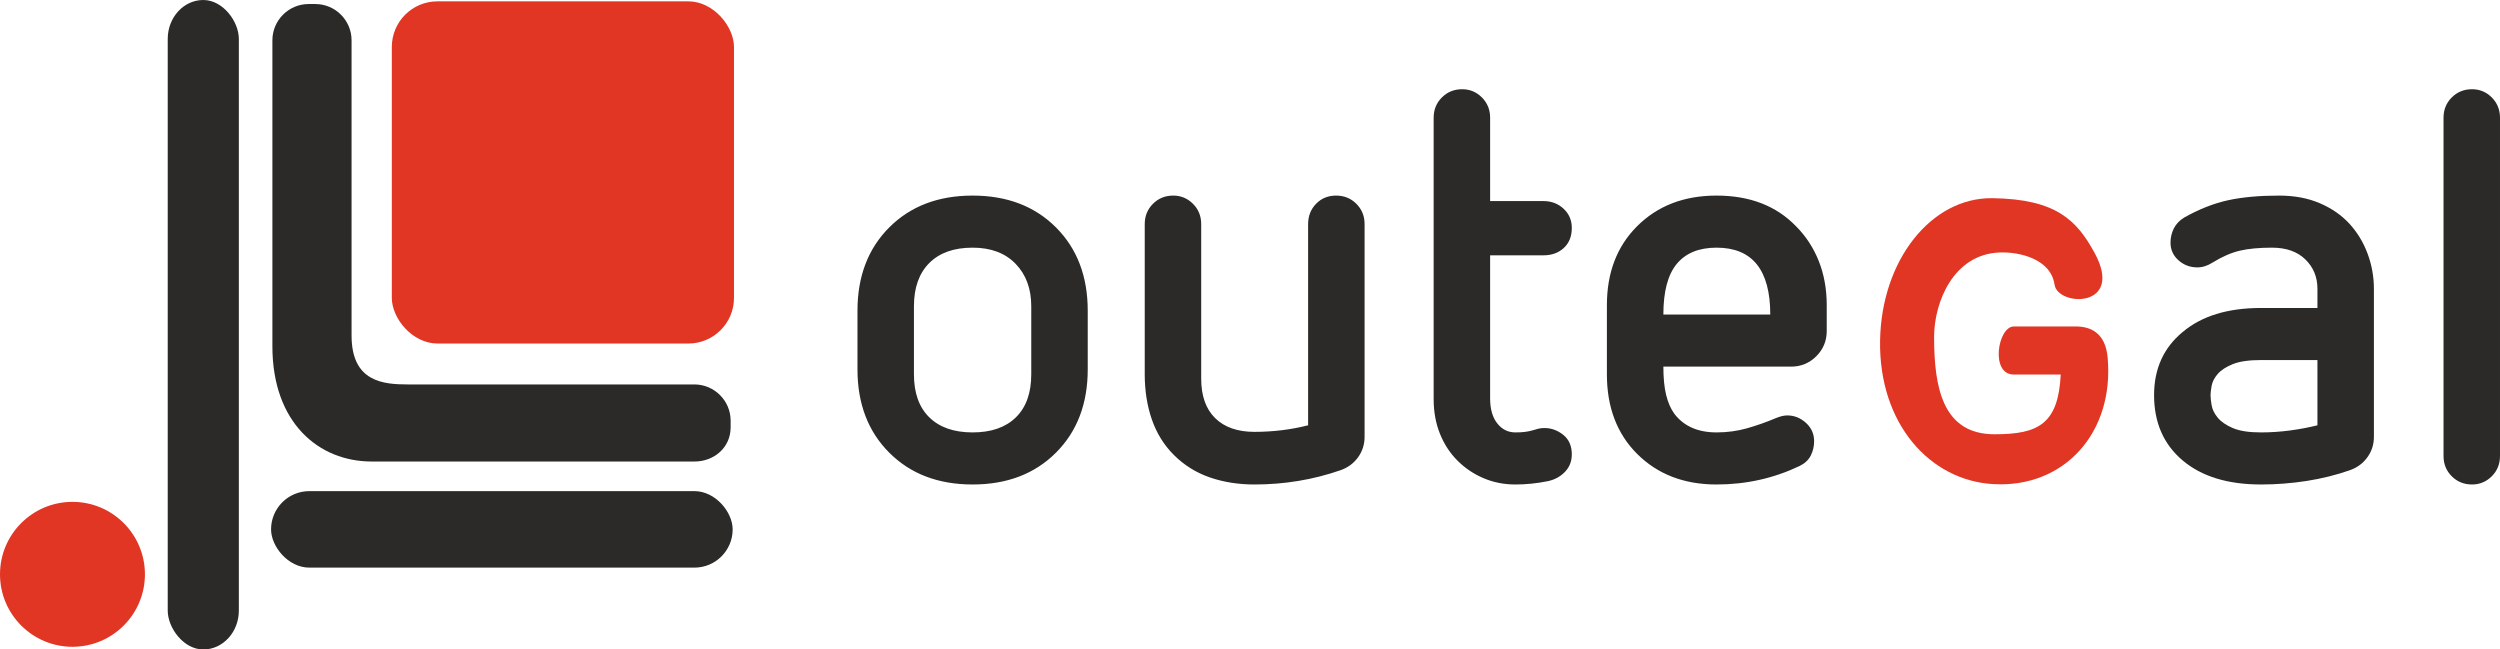
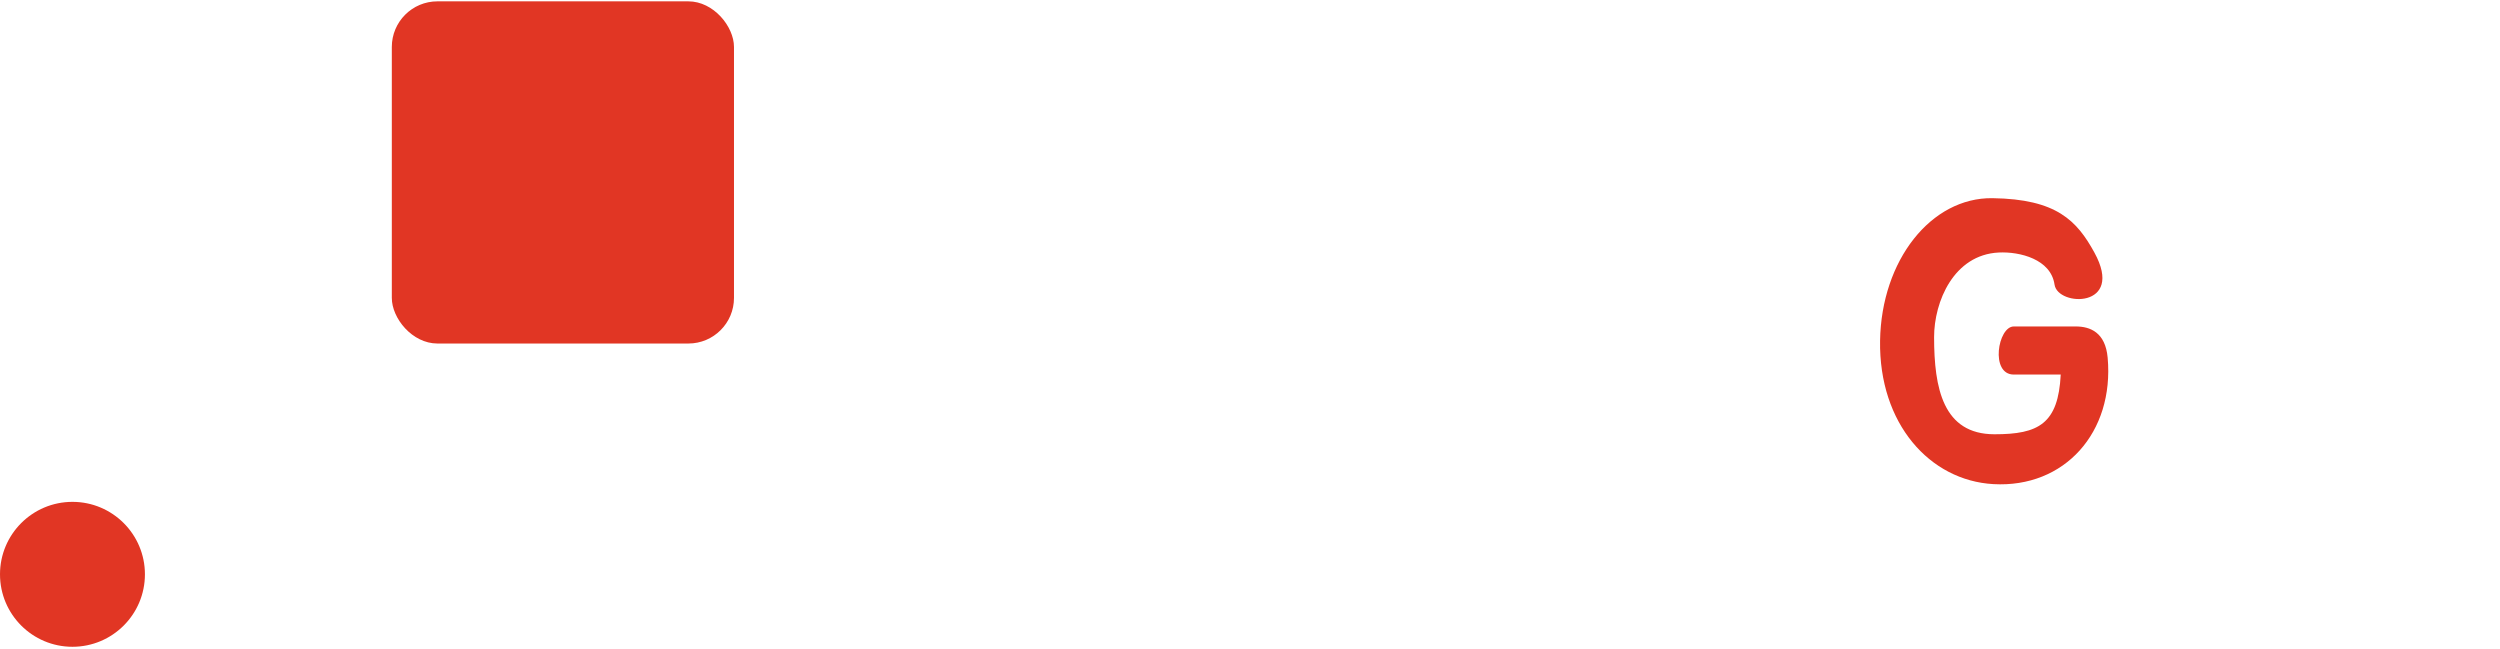
<svg xmlns="http://www.w3.org/2000/svg" xml:space="preserve" width="174.978mm" height="45.457mm" version="1.1" style="shape-rendering:geometricPrecision; text-rendering:geometricPrecision; image-rendering:optimizeQuality; fill-rule:evenodd; clip-rule:evenodd" viewBox="0 0 172434 44796">
  <defs>
    <style type="text/css">
   
    .fil1 {fill:#2B2A29}
    .fil0 {fill:#E13624}
    .fil2 {fill:#2B2A29;fill-rule:nonzero}
   
  </style>
  </defs>
  <g id="Capa_x0020_1">
    <rect class="fil0" x="27025" y="93" width="23601" height="23601" rx="3147" ry="3147" />
    <circle class="fil0" cx="4998" cy="39613" r="4998" />
-     <rect class="fil1" x="11569" width="4905" height="44796" rx="2453" ry="2684" />
-     <path class="fil1" d="M21287 278l463 0c1374,0 2499,1124 2499,2499l0 20361c0,3198 2170,3378 3887,3378l19760 0c1375,0 2499,1125 2499,2499l0 463c0,1375 -1124,2355 -2499,2355l-22259 0c-3628,0 -6849,-2641 -6849,-7954l0 -21102c0,-1375 1125,-2499 2499,-2499z" />
-     <rect class="fil1" x="18696" y="33875" width="31838" height="5276" rx="2638" ry="2638" />
-     <path class="fil2" d="M75025 25477c0,2369 -731,4285 -2193,5747 -1462,1462 -3378,2193 -5748,2193 -2370,0 -4285,-731 -5747,-2193 -1463,-1462 -2194,-3378 -2194,-5747l0 -4046c0,-2370 731,-4286 2194,-5748 1462,-1462 3377,-2193 5747,-2193 2370,0 4286,731 5748,2193 1462,1462 2193,3378 2193,5748l0 4046zm-3895 -4349c0,-1210 -359,-2187 -1078,-2930 -718,-744 -1707,-1116 -2968,-1116 -1285,0 -2281,353 -2987,1059 -706,706 -1059,1701 -1059,2987l0 4689c0,1286 353,2275 1059,2968 706,693 1702,1040 2987,1040 1286,0 2282,-347 2987,-1040 706,-693 1059,-1682 1059,-2968l0 -4689zm19096 -5672c0,-555 183,-1021 548,-1399 366,-378 826,-567 1380,-567 555,0 1021,189 1399,567 379,378 568,844 568,1399l0 14672c0,529 -152,1002 -454,1418 -303,416 -706,712 -1210,888 -1891,656 -3870,983 -5937,983 -1109,0 -2136,-163 -3082,-491 -945,-328 -1771,-845 -2476,-1550 -681,-681 -1185,-1494 -1513,-2440 -328,-945 -492,-1985 -492,-3119l0 -10361c0,-555 190,-1021 568,-1399 378,-378 844,-567 1399,-567 529,0 983,189 1361,567 378,378 567,844 567,1399l0 10663c0,1185 322,2093 965,2723 642,630 1544,945 2703,945 1286,0 2521,-151 3706,-453l0 -13878zm8659 -7336c0,-554 189,-1021 567,-1399 378,-378 845,-567 1399,-567 530,0 984,189 1362,567 378,378 567,845 567,1399l0 5748 3668 0c554,0 1021,176 1399,529 378,353 567,794 567,1324 0,580 -183,1040 -548,1380 -366,340 -839,510 -1418,510l-3668 0 0 9870c0,731 164,1304 491,1720 328,416 744,624 1248,624 278,0 504,-12 681,-38 176,-25 334,-56 473,-94 138,-38 271,-76 397,-114 126,-37 277,-56 453,-56 479,0 914,157 1305,472 391,315 586,763 586,1343 0,479 -158,882 -473,1210 -315,327 -712,542 -1191,643 -756,151 -1500,226 -2231,226 -781,0 -1512,-145 -2193,-435 -681,-289 -1279,-693 -1796,-1210 -517,-516 -920,-1134 -1210,-1852 -290,-719 -435,-1519 -435,-2401l0 -19399zm15844 17168c0,781 63,1430 189,1947 126,517 315,951 567,1304 655,858 1626,1286 2912,1286 731,0 1430,-94 2098,-283 668,-189 1330,-423 1986,-700 302,-126 567,-189 793,-189 479,0 908,170 1286,510 378,341 567,763 567,1267 0,353 -75,681 -227,983 -151,303 -403,542 -756,719 -1790,857 -3705,1285 -5747,1285 -2244,0 -4072,-706 -5483,-2117 -1387,-1387 -2080,-3214 -2080,-5483l0 -4765c0,-2243 693,-4058 2080,-5445 1411,-1411 3239,-2117 5483,-2117 2294,0 4121,706 5483,2117 680,681 1203,1481 1569,2402 365,920 548,1934 548,3043l0 1778c0,680 -239,1260 -718,1739 -479,479 -1059,719 -1740,719l-8810 0zm7373 -3593c0,-3075 -1235,-4613 -3705,-4613 -1210,0 -2124,372 -2742,1116 -617,743 -926,1909 -926,3497l7373 0z" />
-     <path class="fil2" d="M163737 30128c0,529 -151,1002 -454,1418 -302,416 -706,712 -1210,888 -932,328 -1922,574 -2968,738 -1046,163 -2099,245 -3158,245 -2293,0 -4096,-554 -5407,-1663 -1311,-1110 -1966,-2610 -1966,-4500 0,-1815 655,-3265 1966,-4349 1311,-1109 3114,-1663 5407,-1663l3895 0 0 -1324c0,-807 -277,-1481 -832,-2023 -554,-542 -1323,-813 -2306,-813 -883,0 -1620,69 -2212,208 -593,139 -1217,410 -1872,813 -353,227 -706,340 -1059,340 -504,0 -939,-163 -1304,-491 -366,-328 -549,-731 -549,-1210 0,-353 76,-681 227,-983 151,-303 391,-555 719,-757 1033,-579 2042,-977 3025,-1191 983,-214 2155,-321 3516,-321 1059,0 1998,176 2817,529 820,353 1500,826 2042,1418 542,593 958,1280 1248,2061 290,782 435,1588 435,2420l0 10210zm-3895 -5294l-3895 0c-831,0 -1481,94 -1947,283 -466,189 -813,416 -1040,681 -227,265 -365,536 -416,813 -50,277 -75,492 -75,643 0,176 25,409 75,699 51,290 189,574 416,851 227,278 574,517 1040,719 466,201 1116,302 1947,302 656,0 1318,-44 1986,-132 668,-88 1304,-208 1909,-359l0 -4500zm8697 -16714c0,-554 189,-1021 567,-1399 378,-378 845,-567 1399,-567 530,0 984,189 1362,567 378,378 567,845 567,1399l0 23331c0,555 -189,1021 -567,1399 -378,378 -832,567 -1362,567 -554,0 -1021,-189 -1399,-567 -378,-378 -567,-844 -567,-1399l0 -23331z" />
    <path class="fil0" d="M141709 19629c220,1538 4872,1653 2748,-2212 -1202,-2189 -2600,-3686 -7024,-3748 -4235,-59 -7669,4280 -7757,9831 -90,5716 3425,9645 7818,9892 4895,275 8343,-3560 7879,-8725 -156,-1740 -1205,-2150 -2198,-2150l-4276 0c-1099,0 -1649,3318 0,3318l3237 0c-169,3400 -1532,4121 -4573,4118 -3547,-4 -4161,-3180 -4161,-6699 0,-2454 1358,-5685 4459,-5837 1455,-71 3597,461 3848,2212z" />
  </g>
</svg>